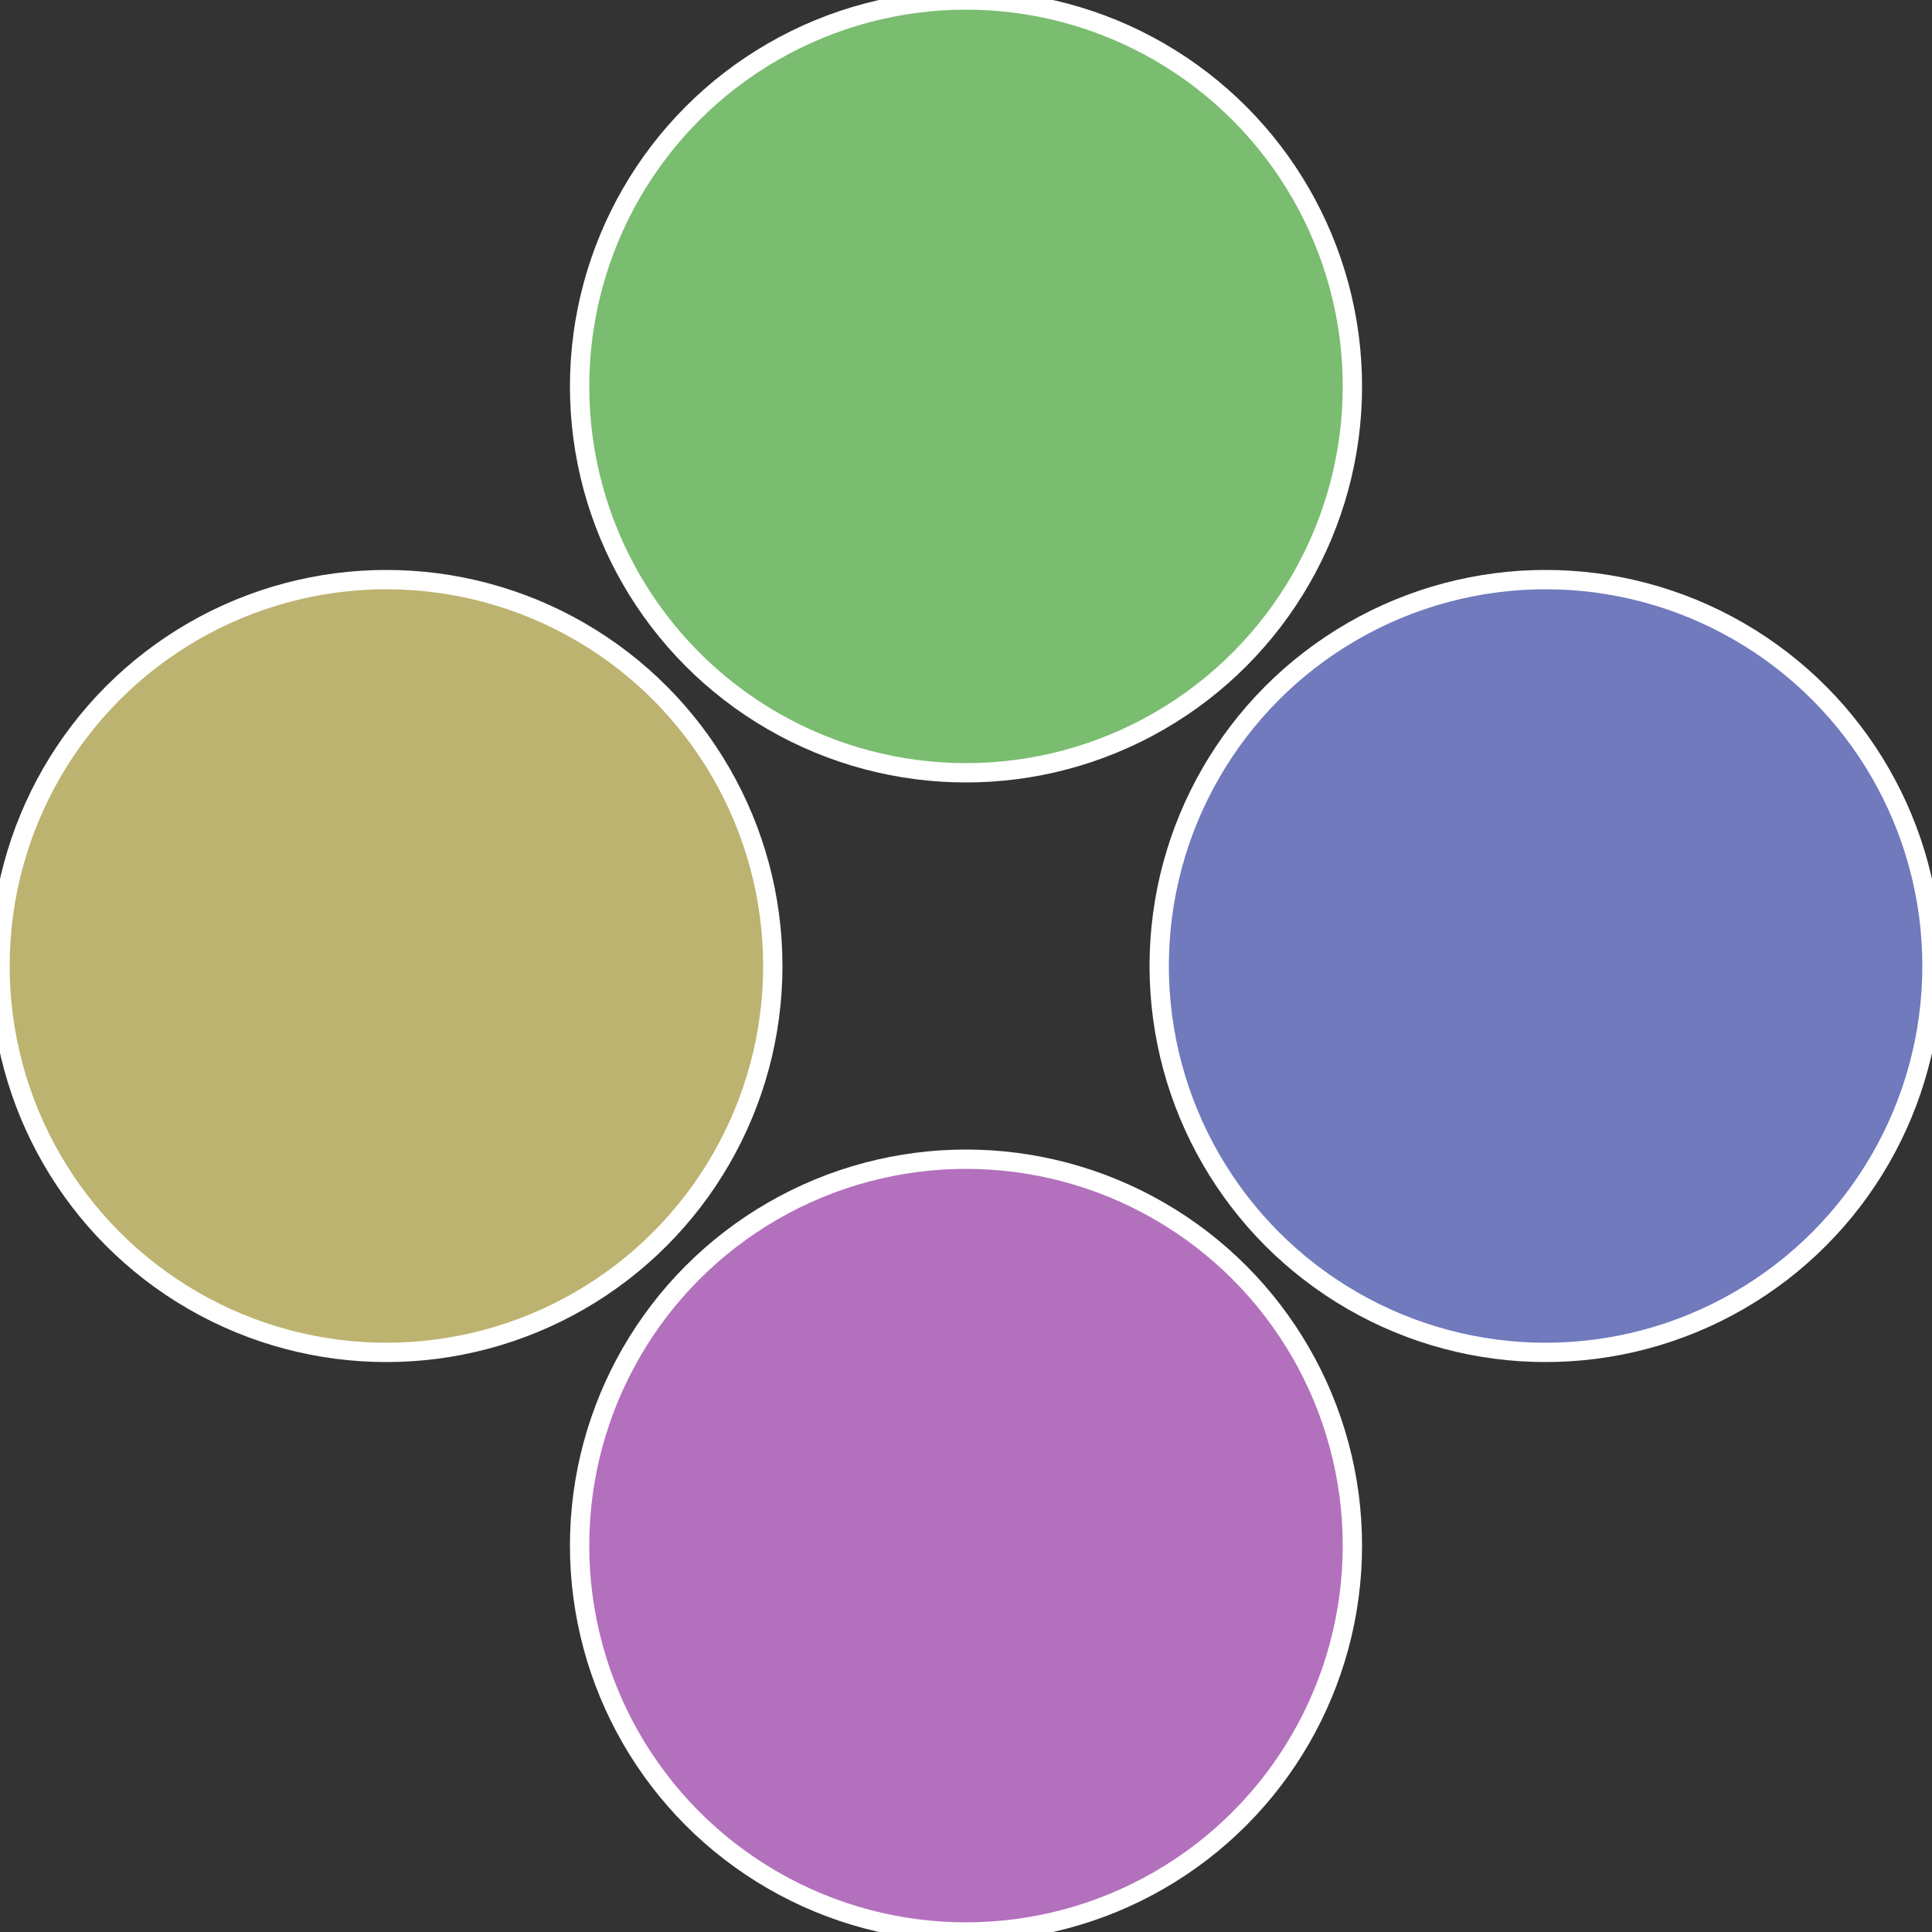
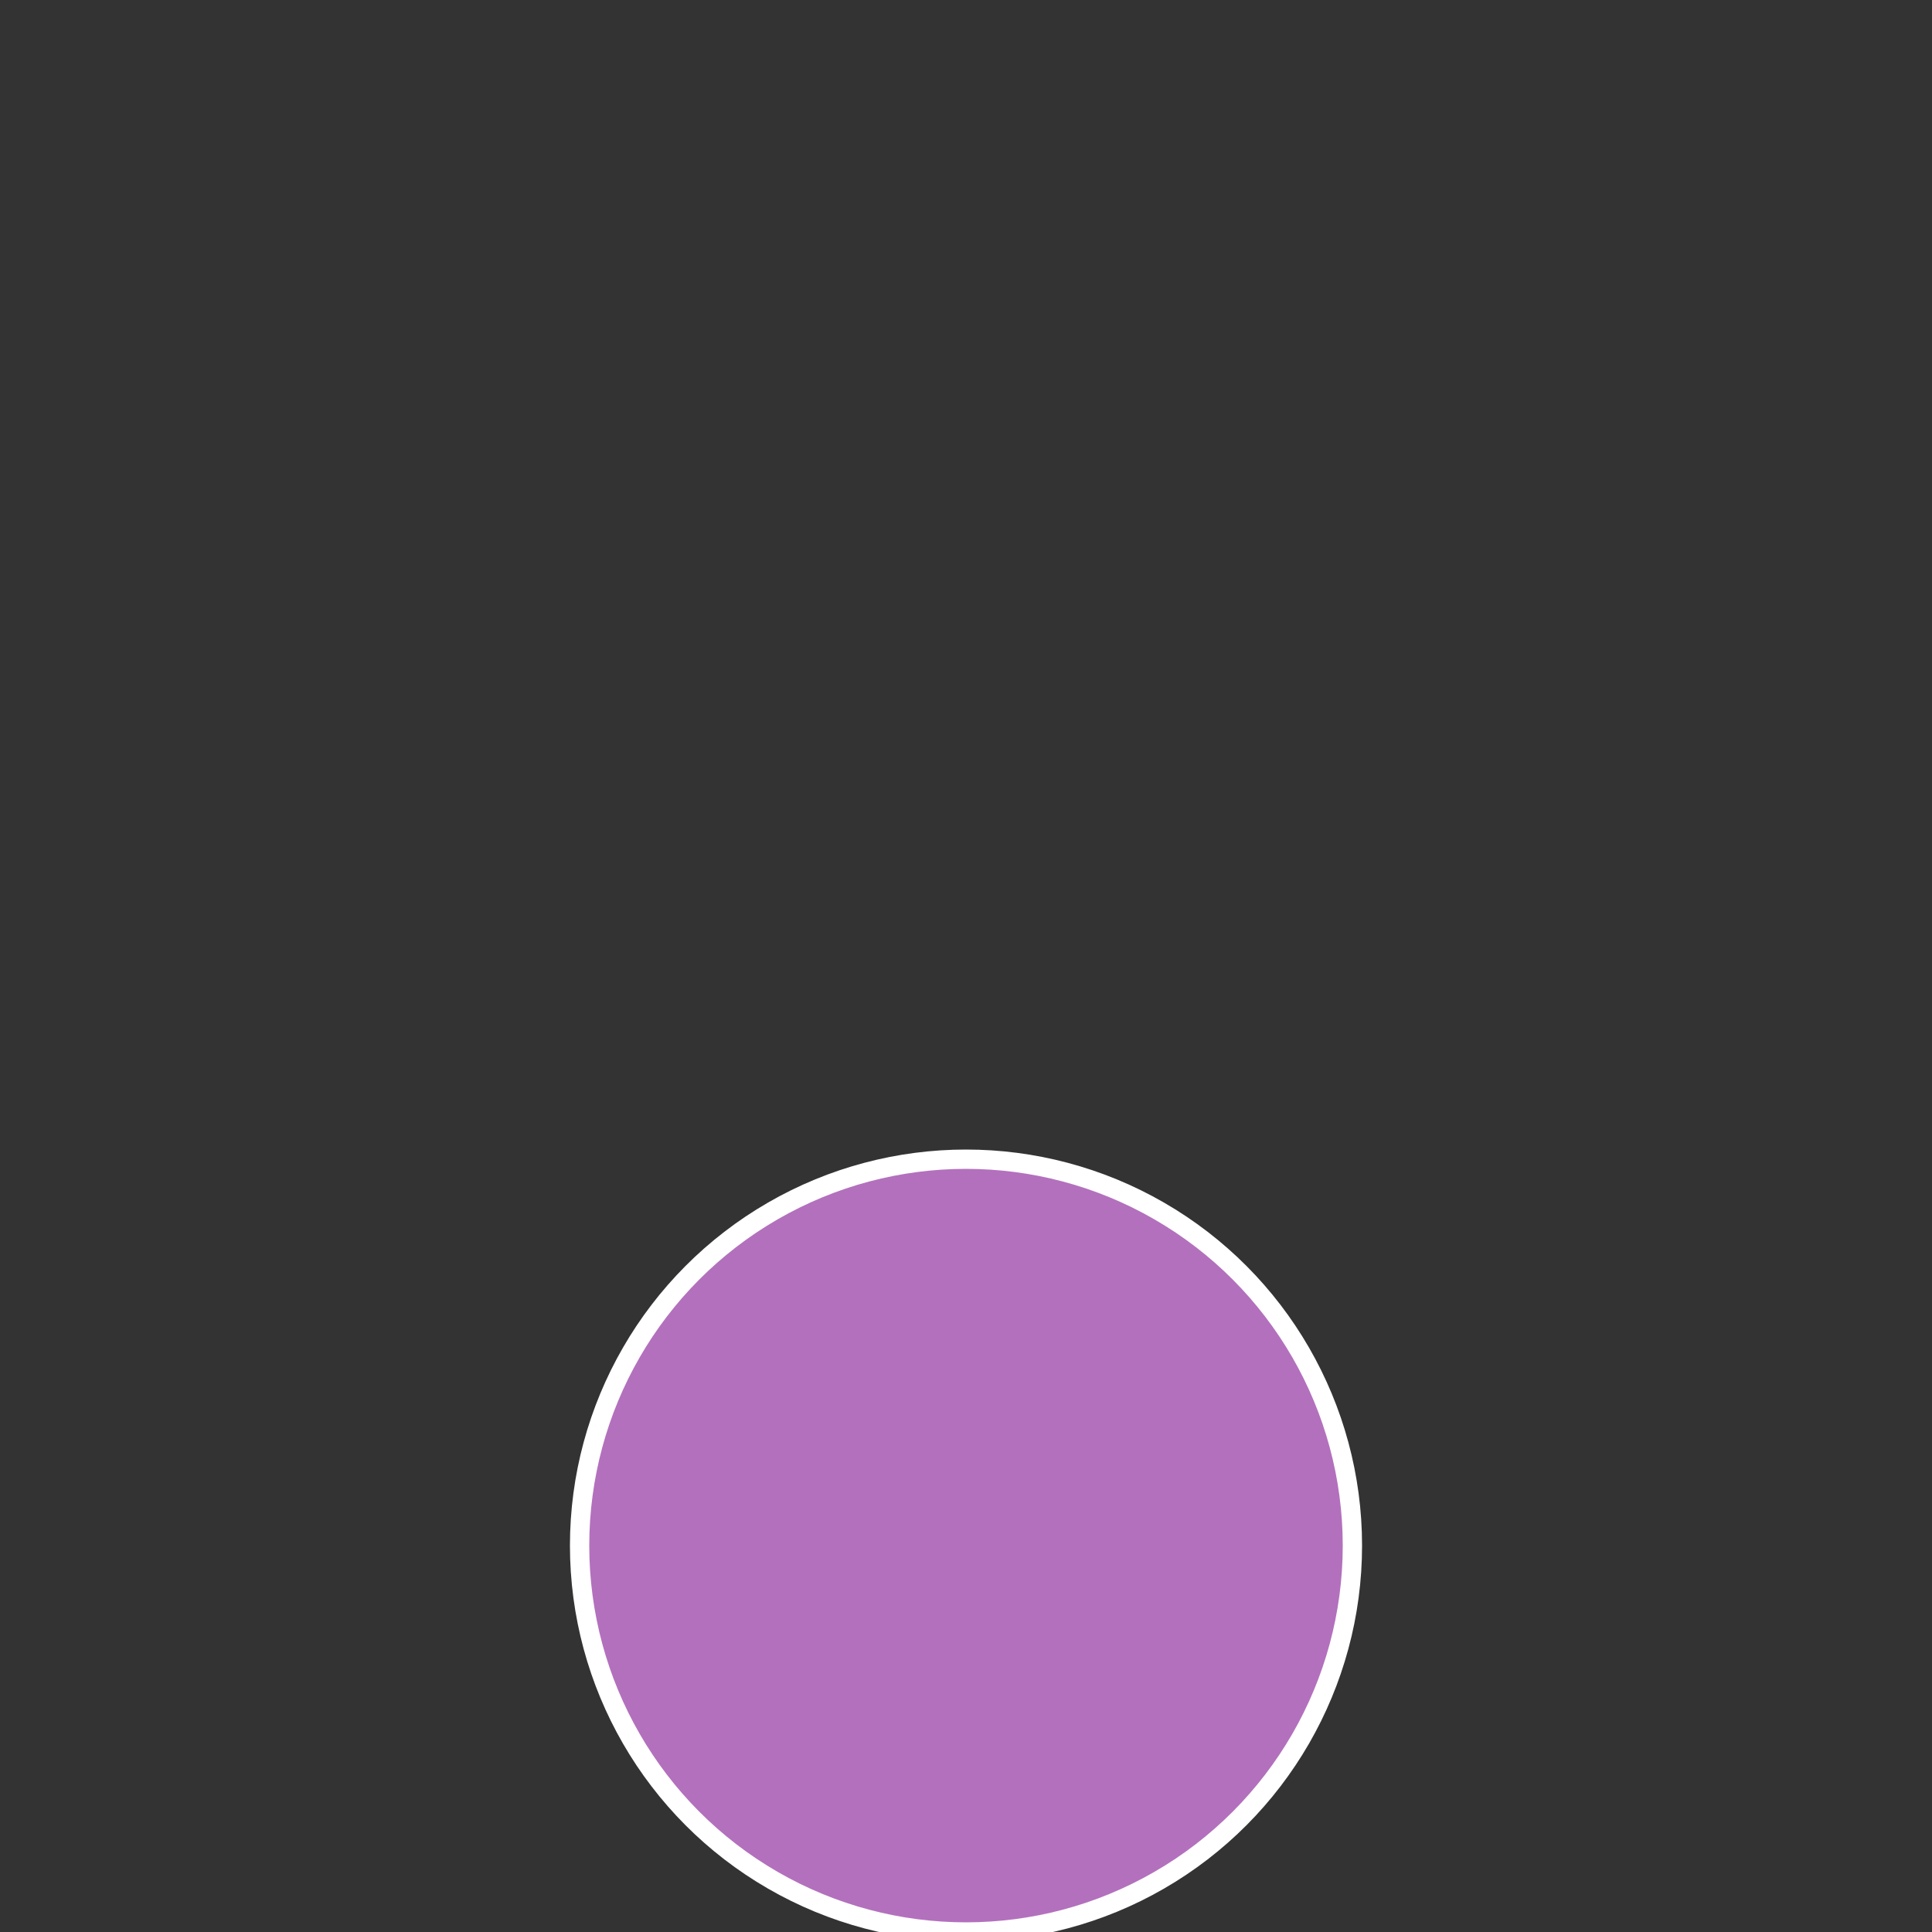
<svg xmlns="http://www.w3.org/2000/svg" width="500" height="500" viewBox="-1 -1 2 2">
  <rect x="-1" y="-1" width="2" height="2" fill="#333333" stroke="none" />
-   <circle cx="0.6" cy="0" r="0.4" fill="#707abd" stroke="#fff" stroke-width="1%" />
  <circle cx="3.6739403974421E-17" cy="0.6" r="0.4" fill="#b370bd" stroke="#fff" stroke-width="1%" />
-   <circle cx="-0.6" cy="7.3478807948841E-17" r="0.4" fill="#bdb370" stroke="#fff" stroke-width="1%" />
-   <circle cx="-1.1021821192326E-16" cy="-0.6" r="0.4" fill="#7abd70" stroke="#fff" stroke-width="1%" />
</svg>